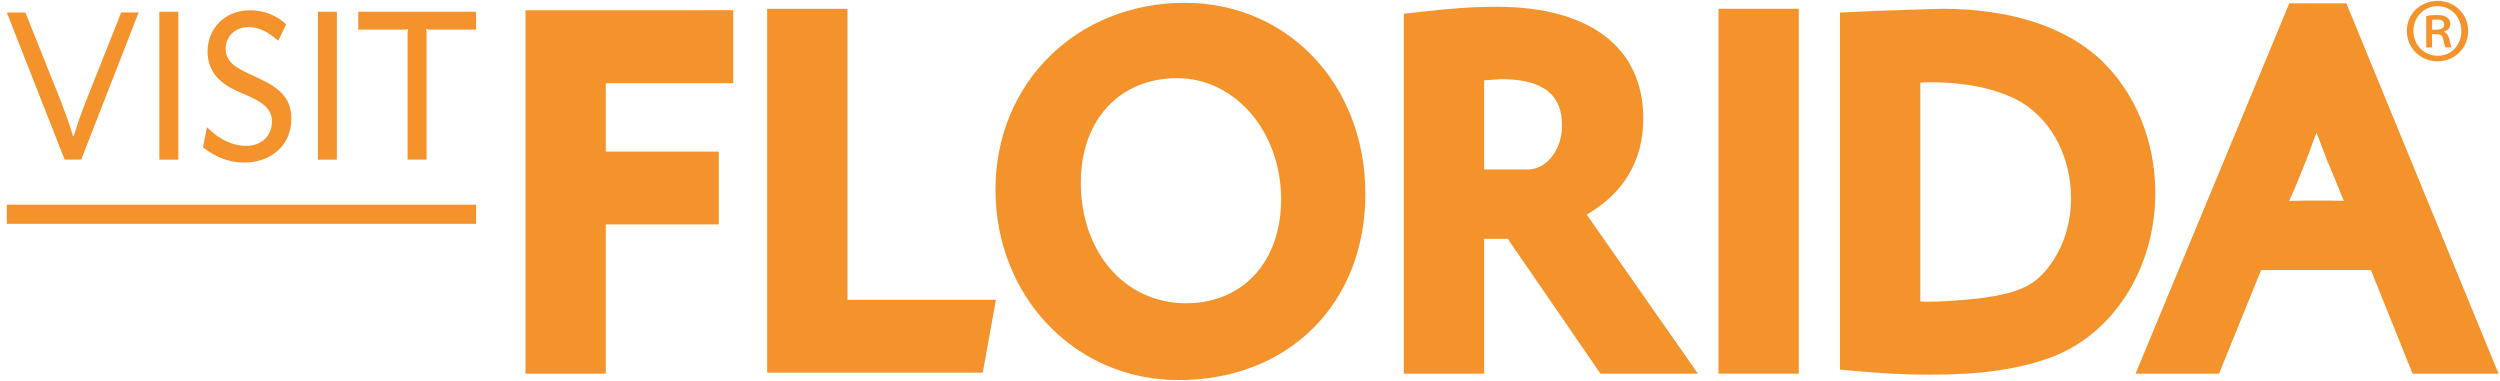
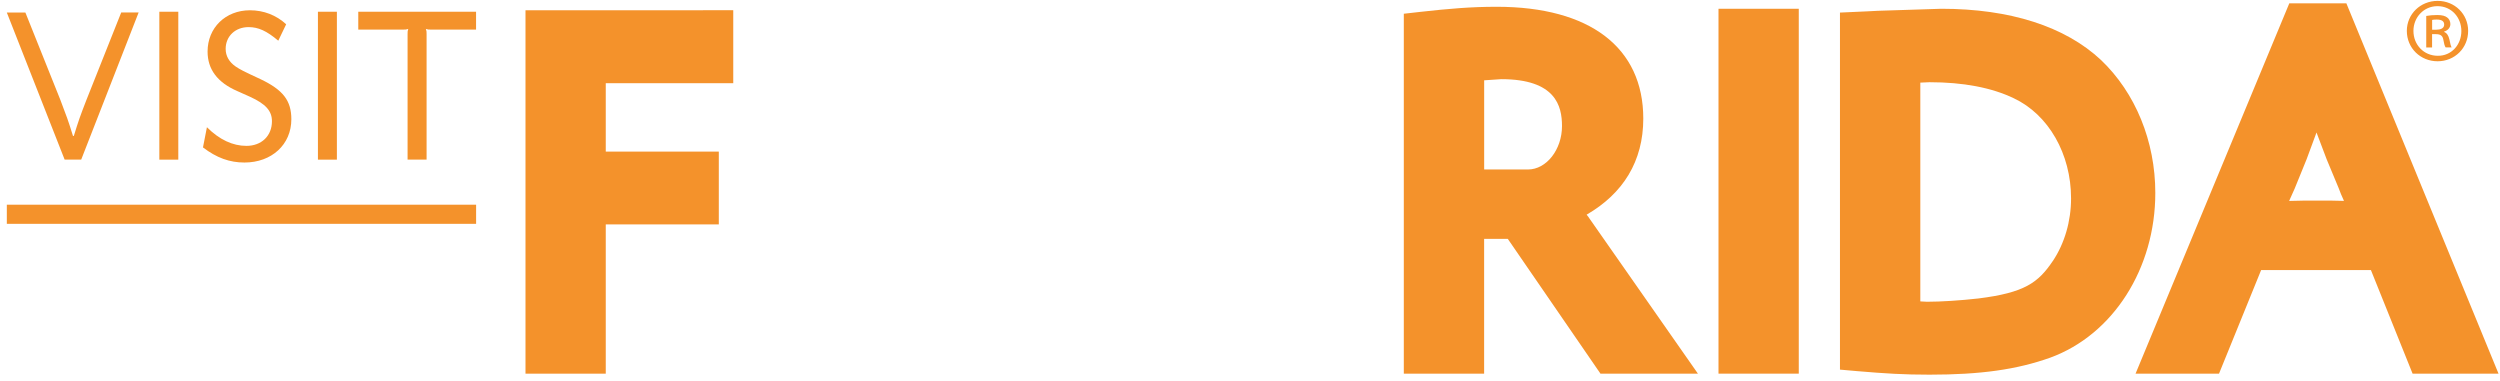
<svg xmlns="http://www.w3.org/2000/svg" width="315" height="48" viewBox="0 0 315 48" fill="none">
  <path d="M90.04 1.289L66.213 1.295V47.079H76.326V28.275H90.57V19.099H76.326V10.482H92.39V1.289H90.04Z" fill="#F4922B" />
-   <path d="M96.665 1.105V46.957H123.83L125.488 37.775H106.784V1.105H96.665Z" fill="#F4922B" />
-   <path d="M149.269 0.357C135.679 0.357 125.431 10.471 125.431 23.877C125.431 37.284 135.361 47.889 148.516 47.889C162.363 47.889 172.036 38.244 172.036 24.436C172.036 10.627 162.252 0.357 149.269 0.357ZM149.454 38.21C141.763 38.21 136.181 31.814 136.181 23.001C136.181 15.131 141.059 9.851 148.332 9.851C155.604 9.851 161.42 16.56 161.42 25.122C161.42 32.953 156.609 38.21 149.454 38.21Z" fill="#F4922B" />
  <path d="M200.194 27.405C200.194 27.405 200.082 27.255 199.915 27.048C204.514 24.386 207.054 20.317 207.054 14.942C207.054 5.989 200.322 0.854 188.585 0.854C185.314 0.854 182.579 1.094 178.962 1.496L176.88 1.731V47.085H187V30.095H189.98C191.214 31.887 201.662 47.085 201.662 47.085H213.941L200.188 27.411L200.194 27.405ZM192.525 21.349H187.005V10.12C188.077 10.047 189.154 9.974 189.154 9.974C196.013 9.974 196.812 13.351 196.812 15.885C196.812 18.849 194.853 21.355 192.525 21.355" fill="#F4922B" />
  <path d="M226.645 1.105H216.531V47.079H226.645V1.105Z" fill="#F4922B" />
  <path d="M264.727 7.563C260.211 3.332 253.268 1.105 244.617 1.105L236.58 1.362C236.63 1.362 235.38 1.424 235.38 1.424H235.385L231.835 1.585V46.572L233.979 46.761C237.595 47.068 239.884 47.208 243.115 47.208C249.551 47.208 254.105 46.572 258.33 45.065C266.256 42.168 271.569 33.829 271.569 24.313C271.569 17.811 269.075 11.704 264.727 7.563ZM258.654 32.886C256.812 35.621 255.104 36.882 249.261 37.608C247.011 37.864 244.522 38.021 242.808 38.021C242.808 38.021 242.295 37.993 241.96 37.976V10.41C242.485 10.387 243.115 10.359 243.115 10.359C247.363 10.359 250.929 11.035 253.726 12.374C258.124 14.445 260.954 19.396 260.954 24.999C260.954 27.868 260.139 30.67 258.654 32.892" fill="#F4922B" />
  <path d="M288.453 0.419L269.08 47.079H279.596C279.596 47.079 283.966 36.324 284.904 34.025H298.734C299.666 36.341 303.986 47.079 303.986 47.079H314.814L295.642 0.419H288.453ZM293.577 25.279H290.145C290.145 25.279 289.168 25.301 288.431 25.318C288.727 24.653 289.129 23.76 289.129 23.76C289.129 23.755 290.63 20.071 290.63 20.071C290.63 20.066 291.205 18.508 291.88 16.694C292.494 18.313 293.164 20.082 293.164 20.082L294.671 23.704L294.967 24.464C294.967 24.464 295.229 25.044 295.341 25.312C294.571 25.295 293.583 25.273 293.583 25.273" fill="#F4922B" />
  <path d="M307.157 0.112C309.294 0.112 310.986 1.776 310.986 3.891C310.986 6.056 309.3 7.72 307.134 7.72C304.969 7.72 303.261 6.056 303.261 3.891C303.261 1.776 304.974 0.112 307.134 0.112H307.157ZM307.112 0.776C305.399 0.776 304.093 2.177 304.093 3.891C304.093 5.649 305.399 7.028 307.162 7.028C308.876 7.05 310.132 5.649 310.132 3.913C310.132 2.177 308.87 0.776 307.134 0.776H307.112ZM306.442 5.984H305.706V2.01C306.107 1.937 306.537 1.893 307.084 1.893C307.748 1.893 308.083 2.01 308.34 2.2C308.58 2.367 308.747 2.674 308.747 3.031C308.747 3.528 308.39 3.841 307.96 3.98V4.025C308.318 4.17 308.507 4.477 308.625 4.974C308.742 5.593 308.814 5.828 308.909 5.973H308.15C308.033 5.828 307.938 5.47 307.843 4.923C307.748 4.494 307.486 4.304 306.917 4.304H306.442V5.967V5.984ZM306.442 3.746H306.945C307.492 3.746 307.966 3.578 307.966 3.104C307.966 2.724 307.732 2.462 307.017 2.462C306.733 2.462 306.565 2.484 306.448 2.512V3.746H306.442Z" fill="#F4922B" />
  <path d="M17.465 1.58L10.232 20.11H8.144L0.86 1.58H3.199L7.597 12.564C8.395 14.663 8.591 15.165 9.193 17.124H9.305C9.908 15.165 10.075 14.691 10.901 12.564L15.272 1.574H17.476L17.465 1.58Z" fill="#F4922B" />
  <path d="M22.466 1.479H20.077V20.116H22.466V1.479Z" fill="#F4922B" />
  <path d="M35.058 5.124C33.601 3.896 32.557 3.416 31.318 3.416C29.644 3.416 28.433 4.566 28.433 6.162C28.433 7.055 28.873 7.808 29.672 8.367C30.302 8.785 30.576 8.93 32.859 9.991C35.666 11.336 36.71 12.675 36.71 15.025C36.71 18.212 34.237 20.478 30.799 20.478C28.929 20.478 27.305 19.892 25.575 18.575L26.072 16.03C27.64 17.593 29.314 18.38 31.05 18.38C32.948 18.38 34.265 17.124 34.265 15.276C34.265 13.965 33.467 13.094 31.519 12.201L29.895 11.475C27.394 10.387 26.155 8.735 26.155 6.497C26.155 3.505 28.41 1.295 31.491 1.295C33.221 1.295 34.818 1.909 36.057 3.059L35.063 5.129L35.058 5.124Z" fill="#F4922B" />
  <path d="M42.447 1.479H40.059V20.116H42.447V1.479Z" fill="#F4922B" />
  <path d="M59.984 1.479V3.729H54.291C53.99 3.729 53.934 3.729 53.66 3.645C53.75 3.924 53.75 3.98 53.75 4.287V20.11H51.355V4.287C51.355 3.98 51.355 3.924 51.439 3.645C51.166 3.729 51.11 3.729 50.808 3.729H45.143V1.479H59.99H59.984Z" fill="#F4922B" />
  <path d="M59.99 25.792H0.86V28.203H59.99V25.792Z" fill="#F4922B" />
</svg>